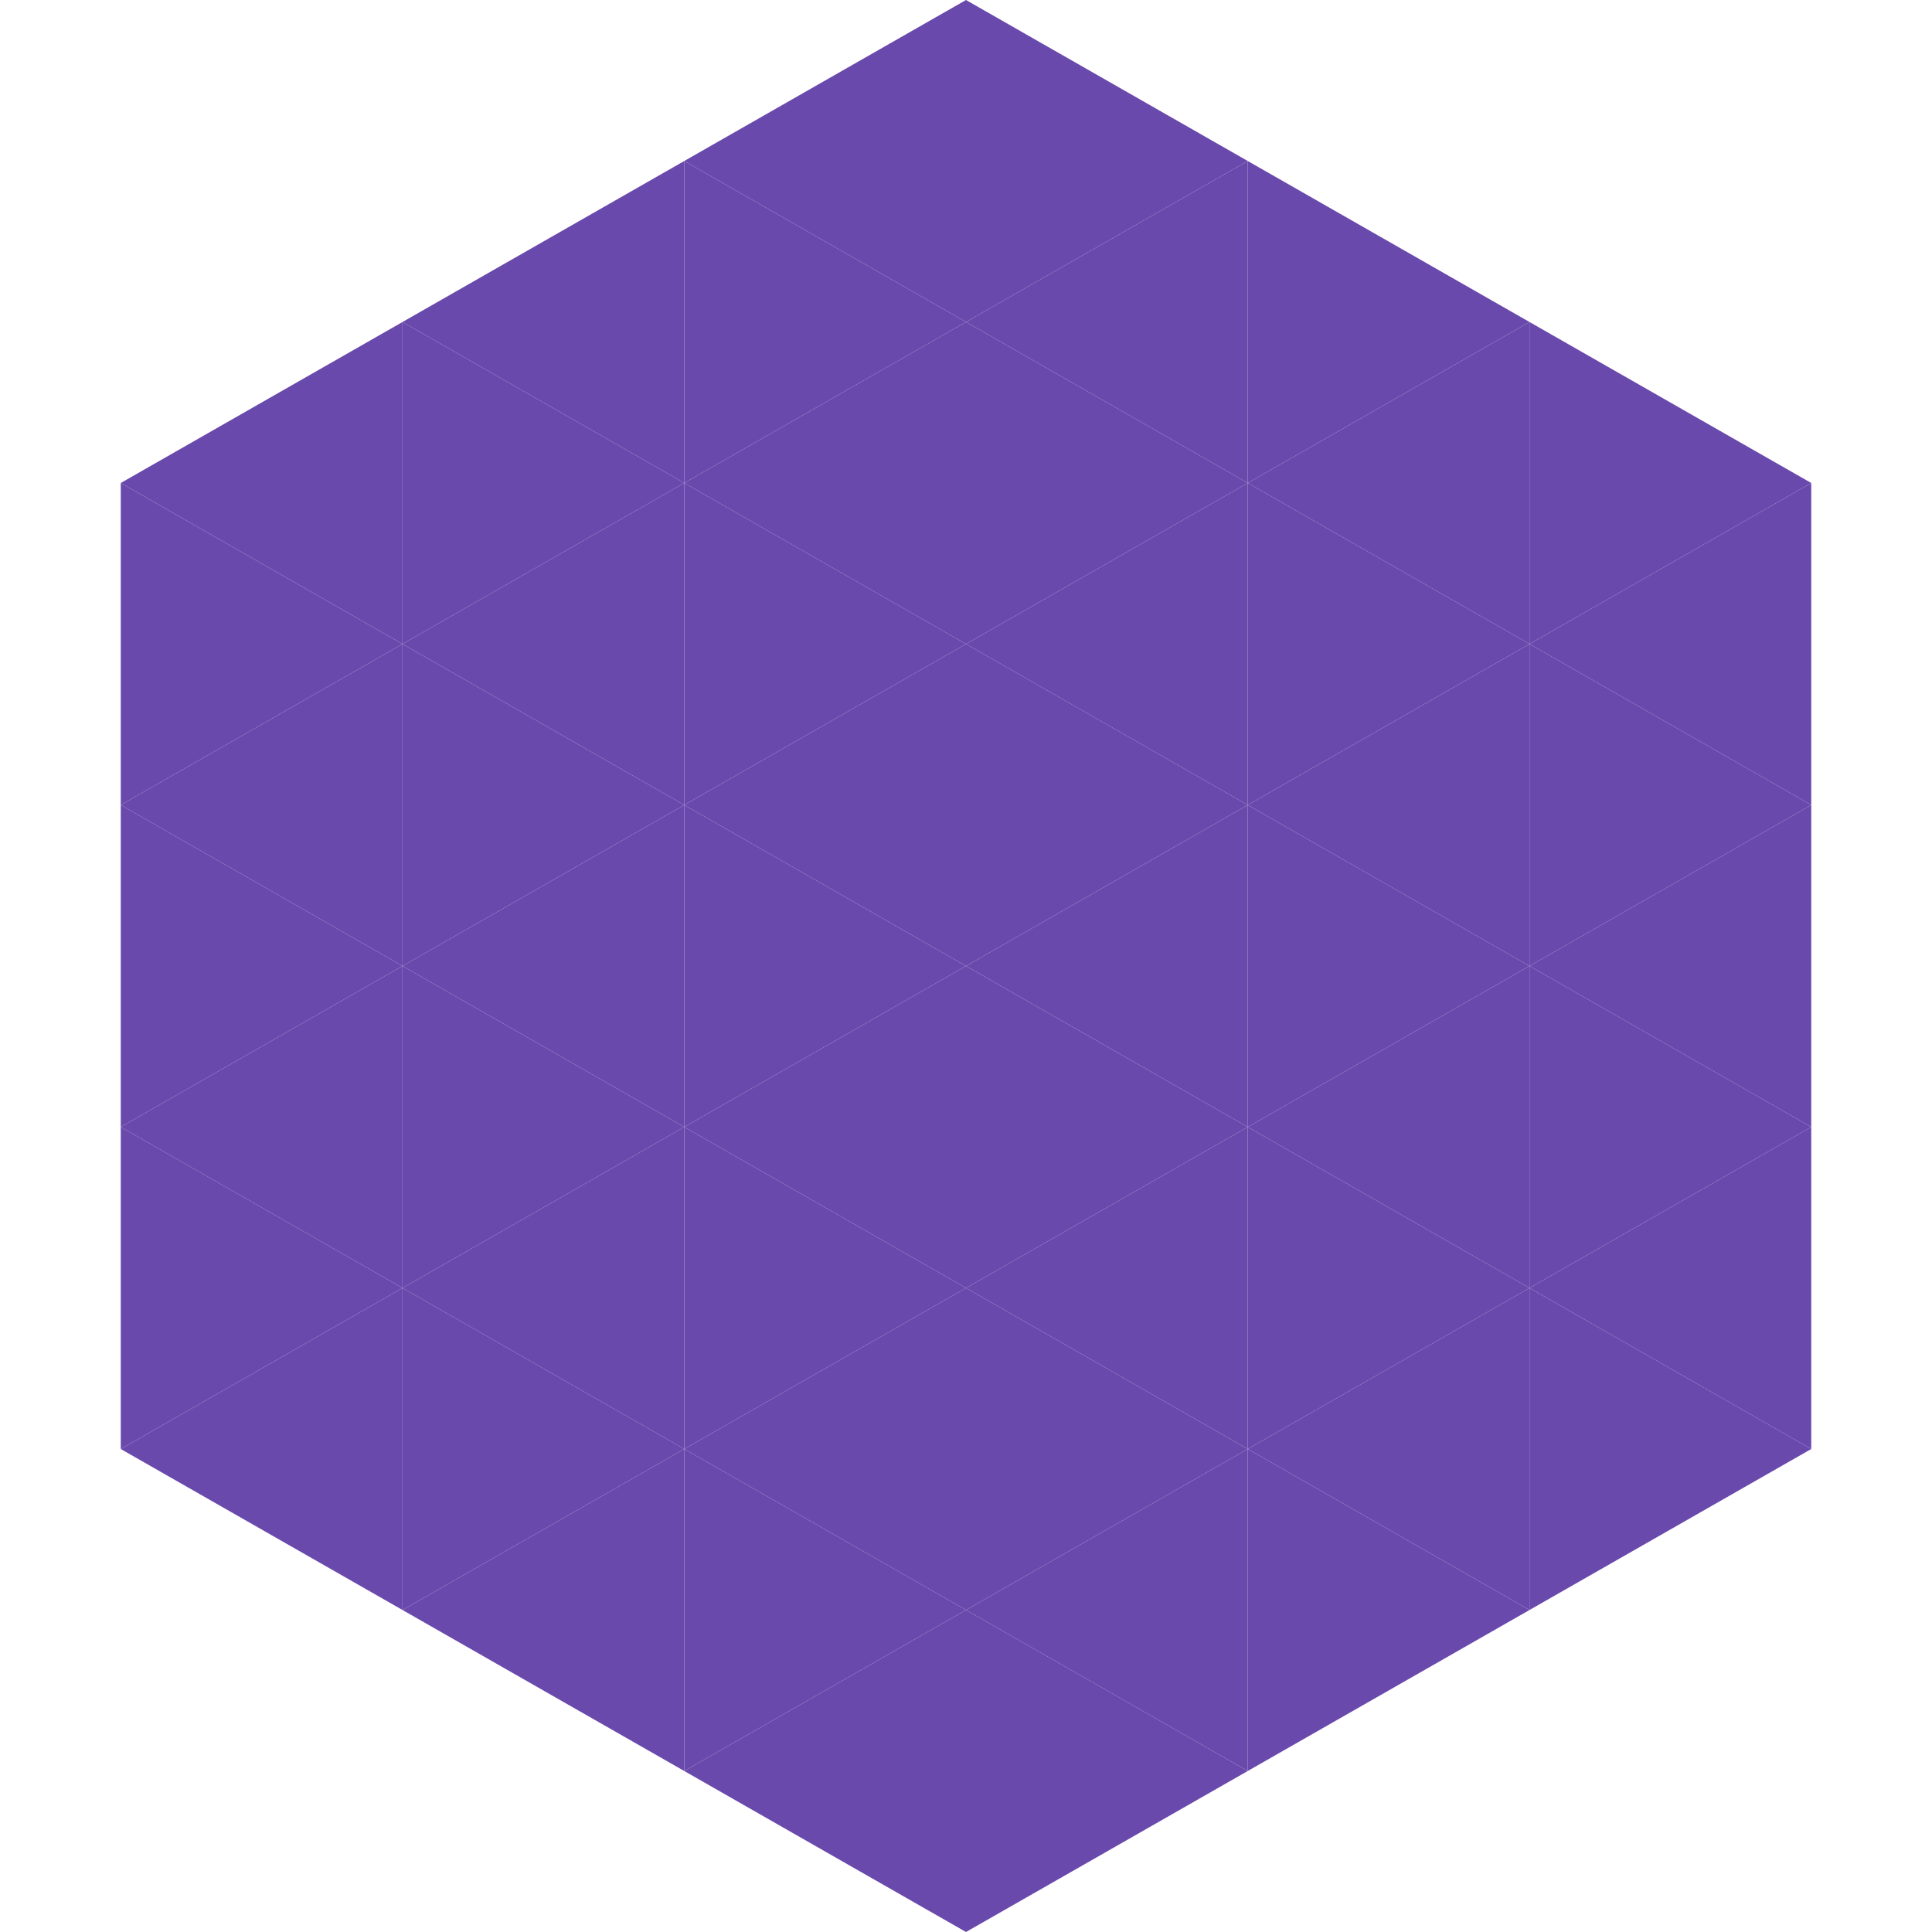
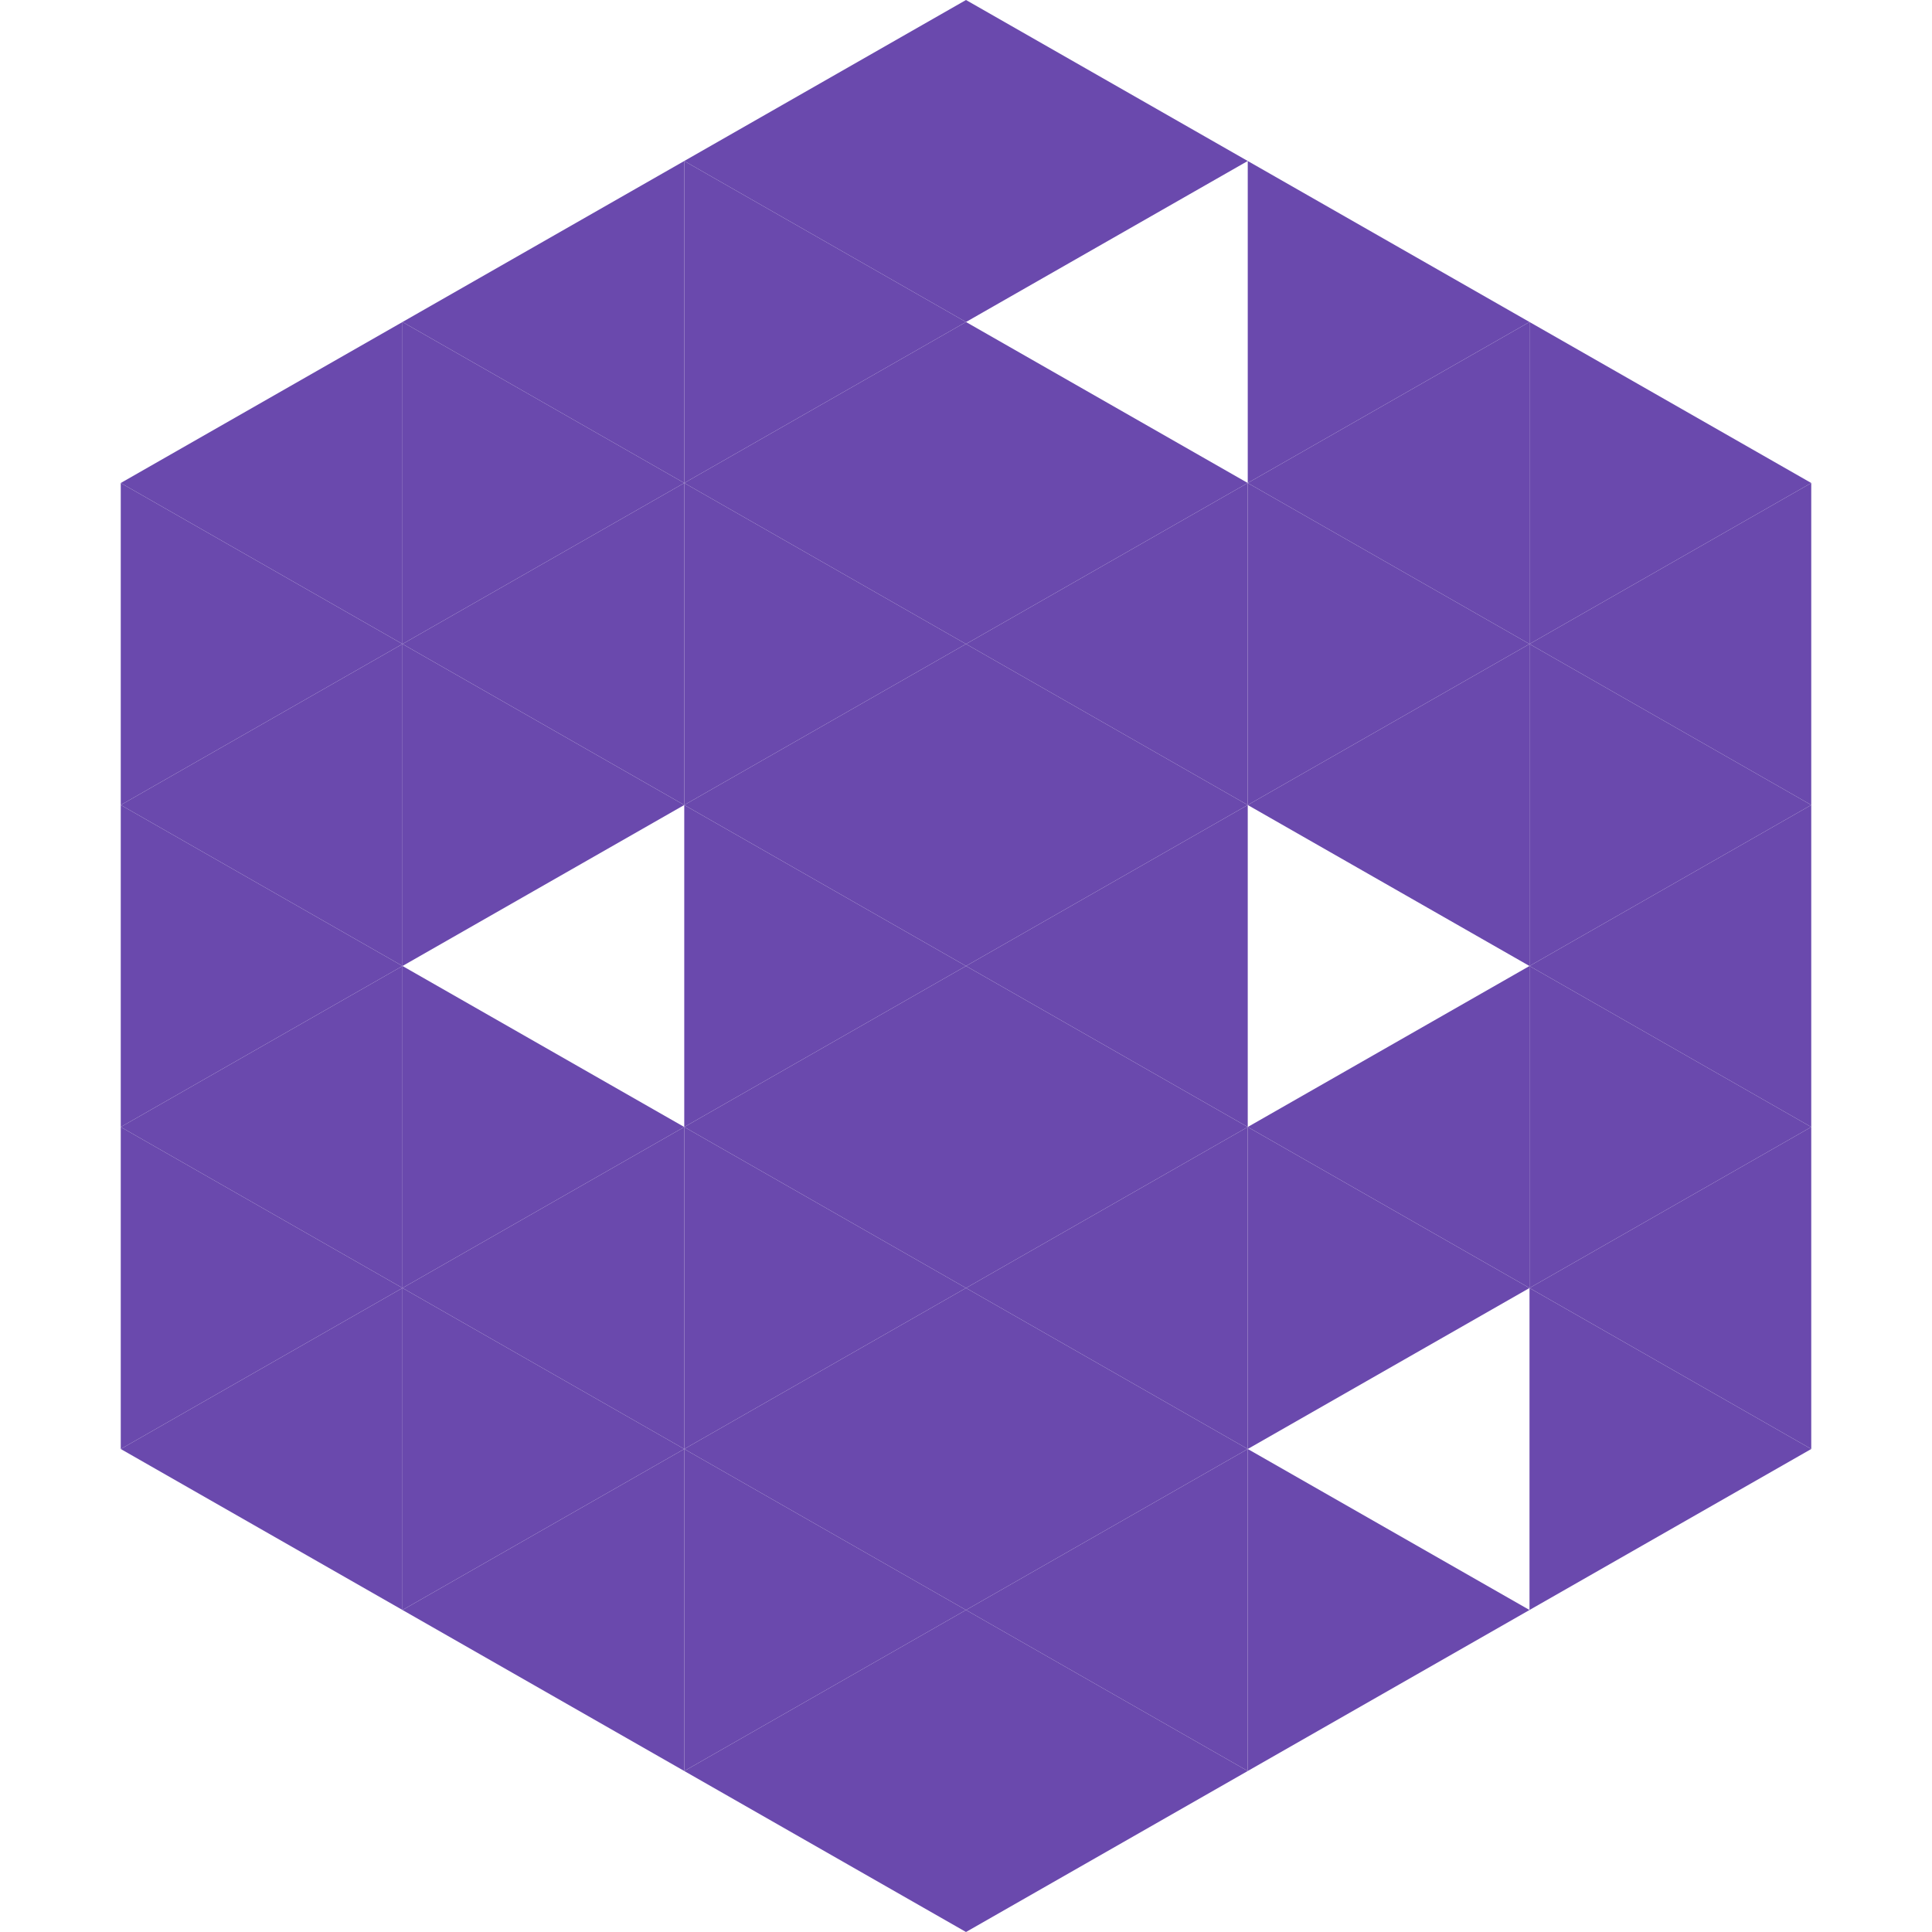
<svg xmlns="http://www.w3.org/2000/svg" width="240" height="240">
  <polygon points="50,40 15,60 50,80" style="fill:rgb(106,73,173)" />
  <polygon points="190,40 225,60 190,80" style="fill:rgb(106,73,173)" />
  <polygon points="15,60 50,80 15,100" style="fill:rgb(106,73,173)" />
  <polygon points="225,60 190,80 225,100" style="fill:rgb(106,73,173)" />
  <polygon points="50,80 15,100 50,120" style="fill:rgb(106,73,173)" />
  <polygon points="190,80 225,100 190,120" style="fill:rgb(106,73,173)" />
  <polygon points="15,100 50,120 15,140" style="fill:rgb(106,73,173)" />
  <polygon points="225,100 190,120 225,140" style="fill:rgb(106,73,173)" />
  <polygon points="50,120 15,140 50,160" style="fill:rgb(106,73,173)" />
  <polygon points="190,120 225,140 190,160" style="fill:rgb(106,73,173)" />
  <polygon points="15,140 50,160 15,180" style="fill:rgb(106,73,173)" />
  <polygon points="225,140 190,160 225,180" style="fill:rgb(106,73,173)" />
  <polygon points="50,160 15,180 50,200" style="fill:rgb(106,73,173)" />
  <polygon points="190,160 225,180 190,200" style="fill:rgb(106,73,173)" />
-   <polygon points="15,180 50,200 15,220" style="fill:rgb(255,255,255); fill-opacity:0" />
  <polygon points="225,180 190,200 225,220" style="fill:rgb(255,255,255); fill-opacity:0" />
  <polygon points="50,0 85,20 50,40" style="fill:rgb(255,255,255); fill-opacity:0" />
  <polygon points="190,0 155,20 190,40" style="fill:rgb(255,255,255); fill-opacity:0" />
  <polygon points="85,20 50,40 85,60" style="fill:rgb(106,73,173)" />
  <polygon points="155,20 190,40 155,60" style="fill:rgb(106,73,173)" />
  <polygon points="50,40 85,60 50,80" style="fill:rgb(106,73,173)" />
  <polygon points="190,40 155,60 190,80" style="fill:rgb(106,73,173)" />
  <polygon points="85,60 50,80 85,100" style="fill:rgb(106,73,173)" />
  <polygon points="155,60 190,80 155,100" style="fill:rgb(106,73,173)" />
  <polygon points="50,80 85,100 50,120" style="fill:rgb(106,73,173)" />
  <polygon points="190,80 155,100 190,120" style="fill:rgb(106,73,173)" />
-   <polygon points="85,100 50,120 85,140" style="fill:rgb(106,73,173)" />
-   <polygon points="155,100 190,120 155,140" style="fill:rgb(106,73,173)" />
  <polygon points="50,120 85,140 50,160" style="fill:rgb(106,73,173)" />
  <polygon points="190,120 155,140 190,160" style="fill:rgb(106,73,173)" />
  <polygon points="85,140 50,160 85,180" style="fill:rgb(106,73,173)" />
  <polygon points="155,140 190,160 155,180" style="fill:rgb(106,73,173)" />
  <polygon points="50,160 85,180 50,200" style="fill:rgb(106,73,173)" />
-   <polygon points="190,160 155,180 190,200" style="fill:rgb(106,73,173)" />
  <polygon points="85,180 50,200 85,220" style="fill:rgb(106,73,173)" />
  <polygon points="155,180 190,200 155,220" style="fill:rgb(106,73,173)" />
  <polygon points="120,0 85,20 120,40" style="fill:rgb(106,73,173)" />
  <polygon points="120,0 155,20 120,40" style="fill:rgb(106,73,173)" />
  <polygon points="85,20 120,40 85,60" style="fill:rgb(106,73,173)" />
-   <polygon points="155,20 120,40 155,60" style="fill:rgb(106,73,173)" />
  <polygon points="120,40 85,60 120,80" style="fill:rgb(106,73,173)" />
  <polygon points="120,40 155,60 120,80" style="fill:rgb(106,73,173)" />
  <polygon points="85,60 120,80 85,100" style="fill:rgb(106,73,173)" />
  <polygon points="155,60 120,80 155,100" style="fill:rgb(106,73,173)" />
  <polygon points="120,80 85,100 120,120" style="fill:rgb(106,73,173)" />
  <polygon points="120,80 155,100 120,120" style="fill:rgb(106,73,173)" />
  <polygon points="85,100 120,120 85,140" style="fill:rgb(106,73,173)" />
  <polygon points="155,100 120,120 155,140" style="fill:rgb(106,73,173)" />
  <polygon points="120,120 85,140 120,160" style="fill:rgb(106,73,173)" />
  <polygon points="120,120 155,140 120,160" style="fill:rgb(106,73,173)" />
  <polygon points="85,140 120,160 85,180" style="fill:rgb(106,73,173)" />
  <polygon points="155,140 120,160 155,180" style="fill:rgb(106,73,173)" />
  <polygon points="120,160 85,180 120,200" style="fill:rgb(106,73,173)" />
  <polygon points="120,160 155,180 120,200" style="fill:rgb(106,73,173)" />
  <polygon points="85,180 120,200 85,220" style="fill:rgb(106,73,173)" />
  <polygon points="155,180 120,200 155,220" style="fill:rgb(106,73,173)" />
  <polygon points="120,200 85,220 120,240" style="fill:rgb(106,73,173)" />
  <polygon points="120,200 155,220 120,240" style="fill:rgb(106,73,173)" />
  <polygon points="85,220 120,240 85,260" style="fill:rgb(255,255,255); fill-opacity:0" />
  <polygon points="155,220 120,240 155,260" style="fill:rgb(255,255,255); fill-opacity:0" />
</svg>